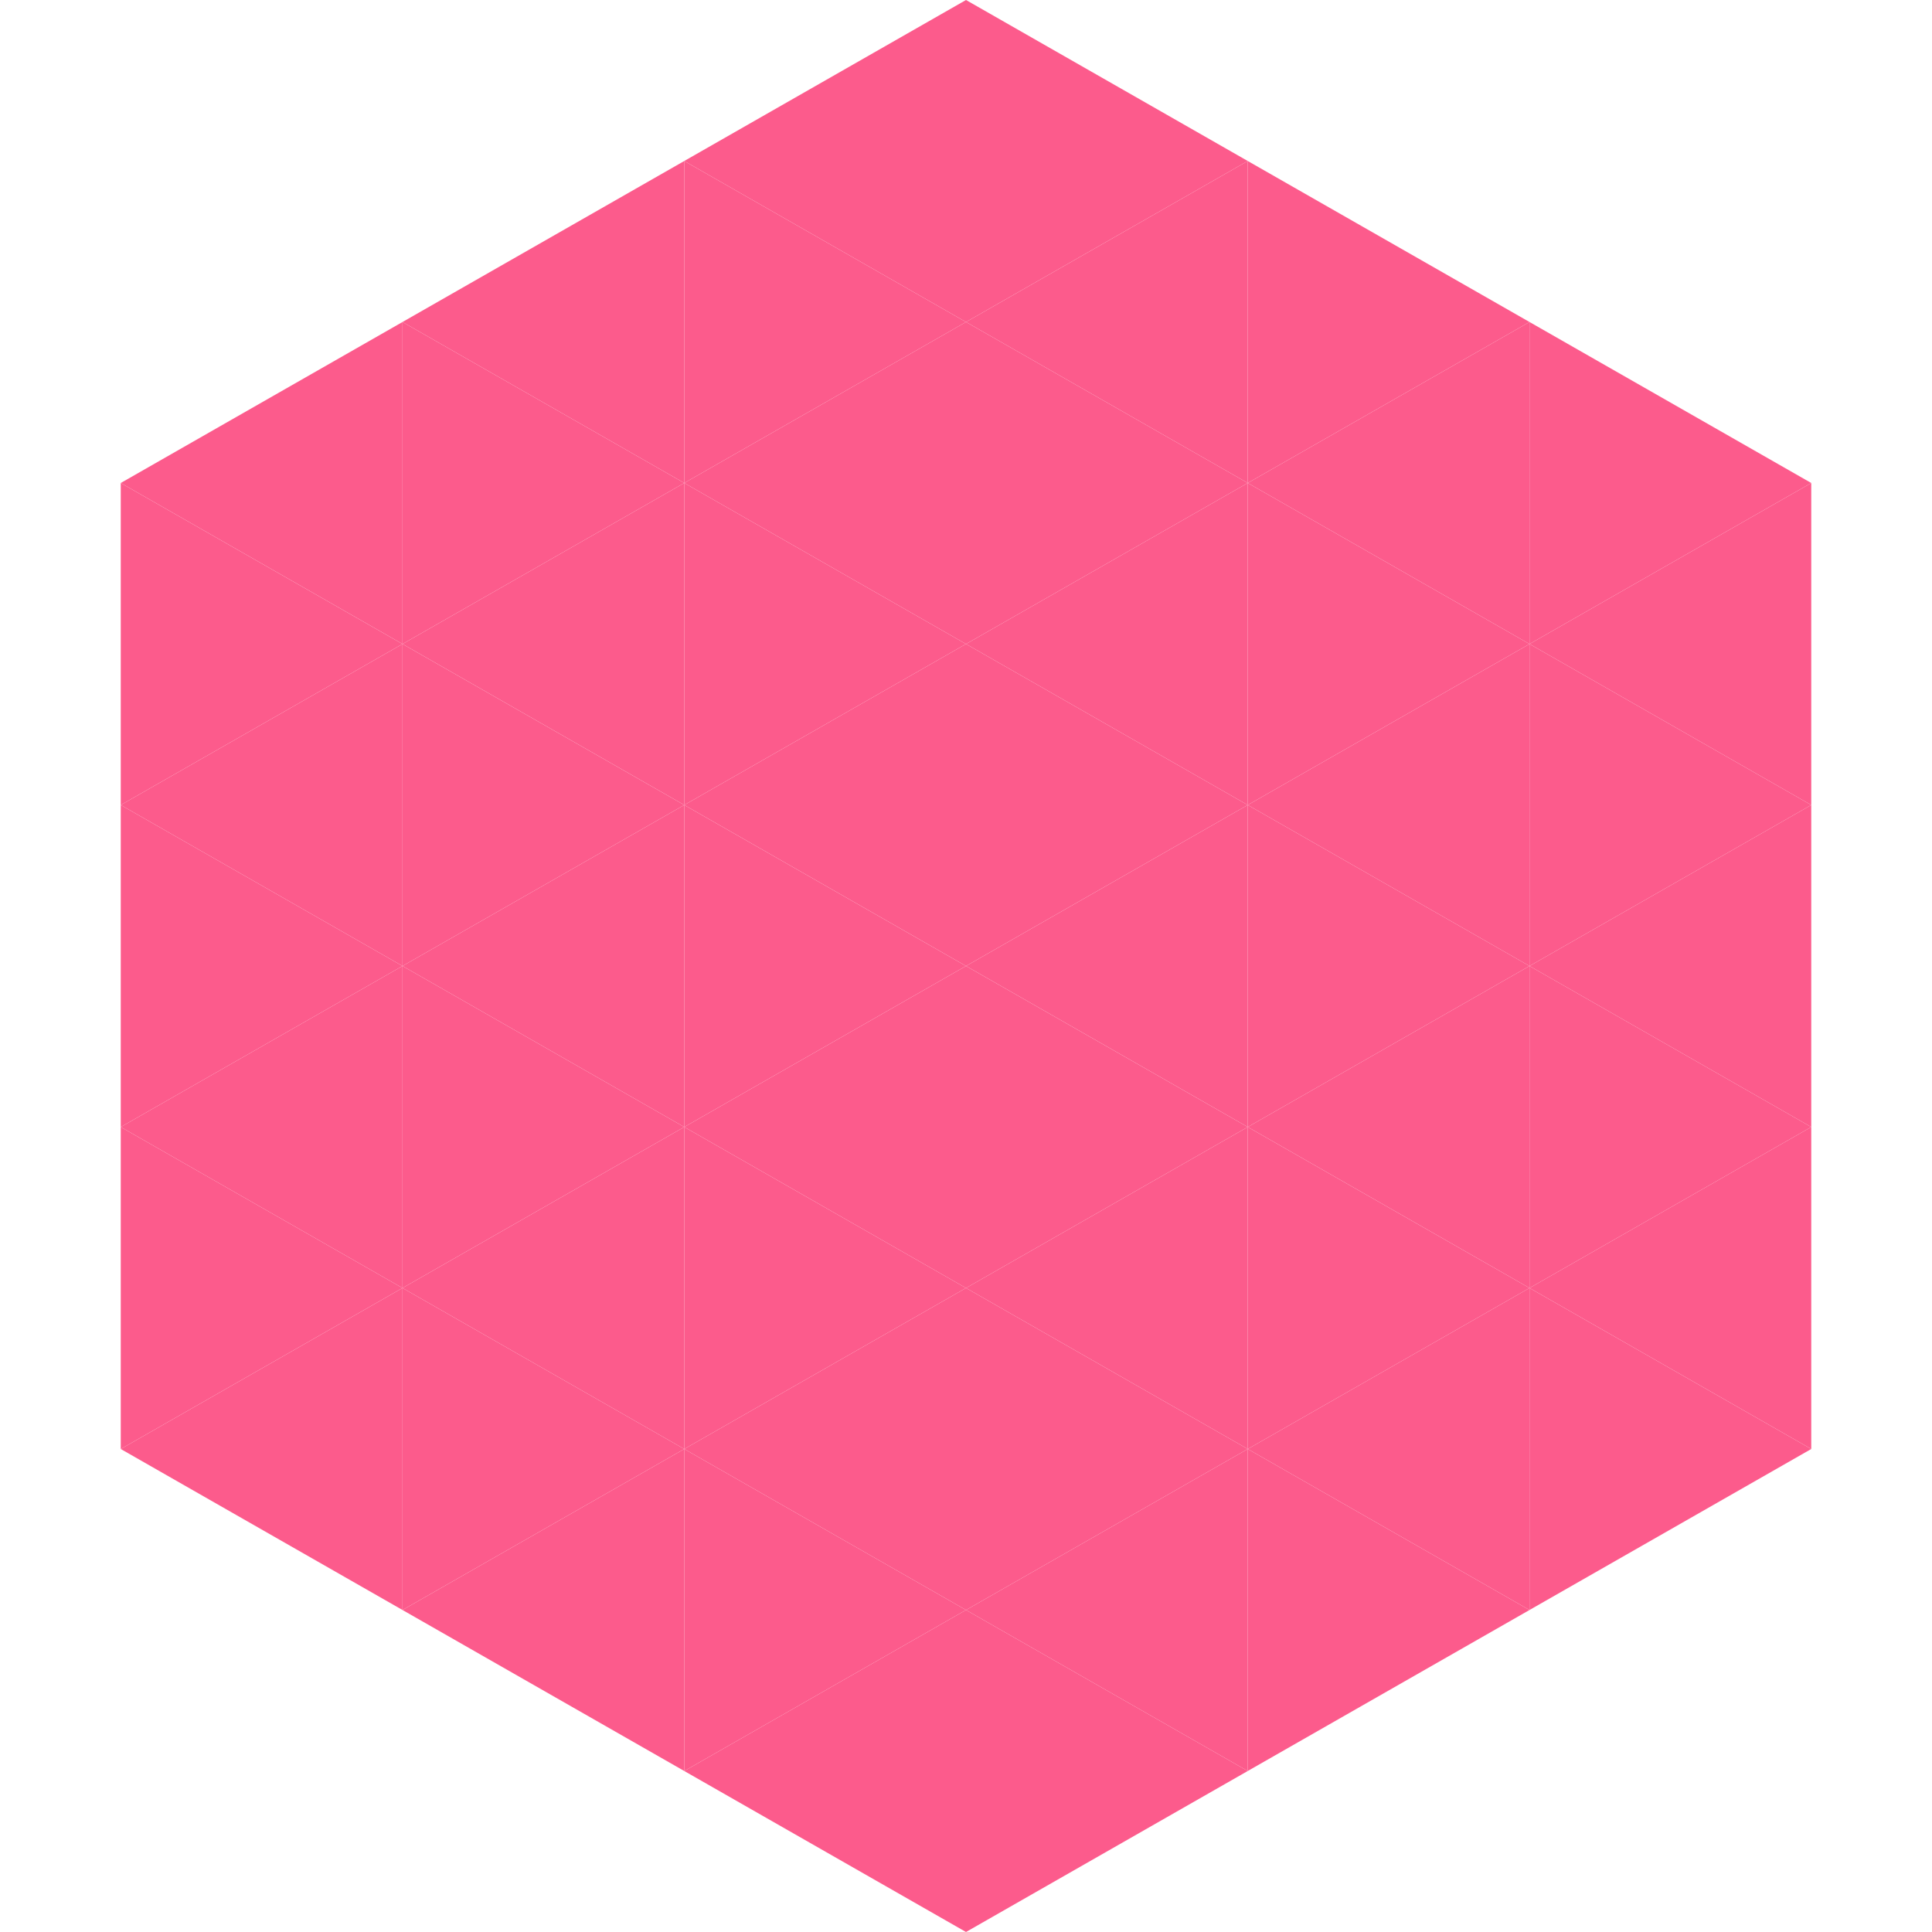
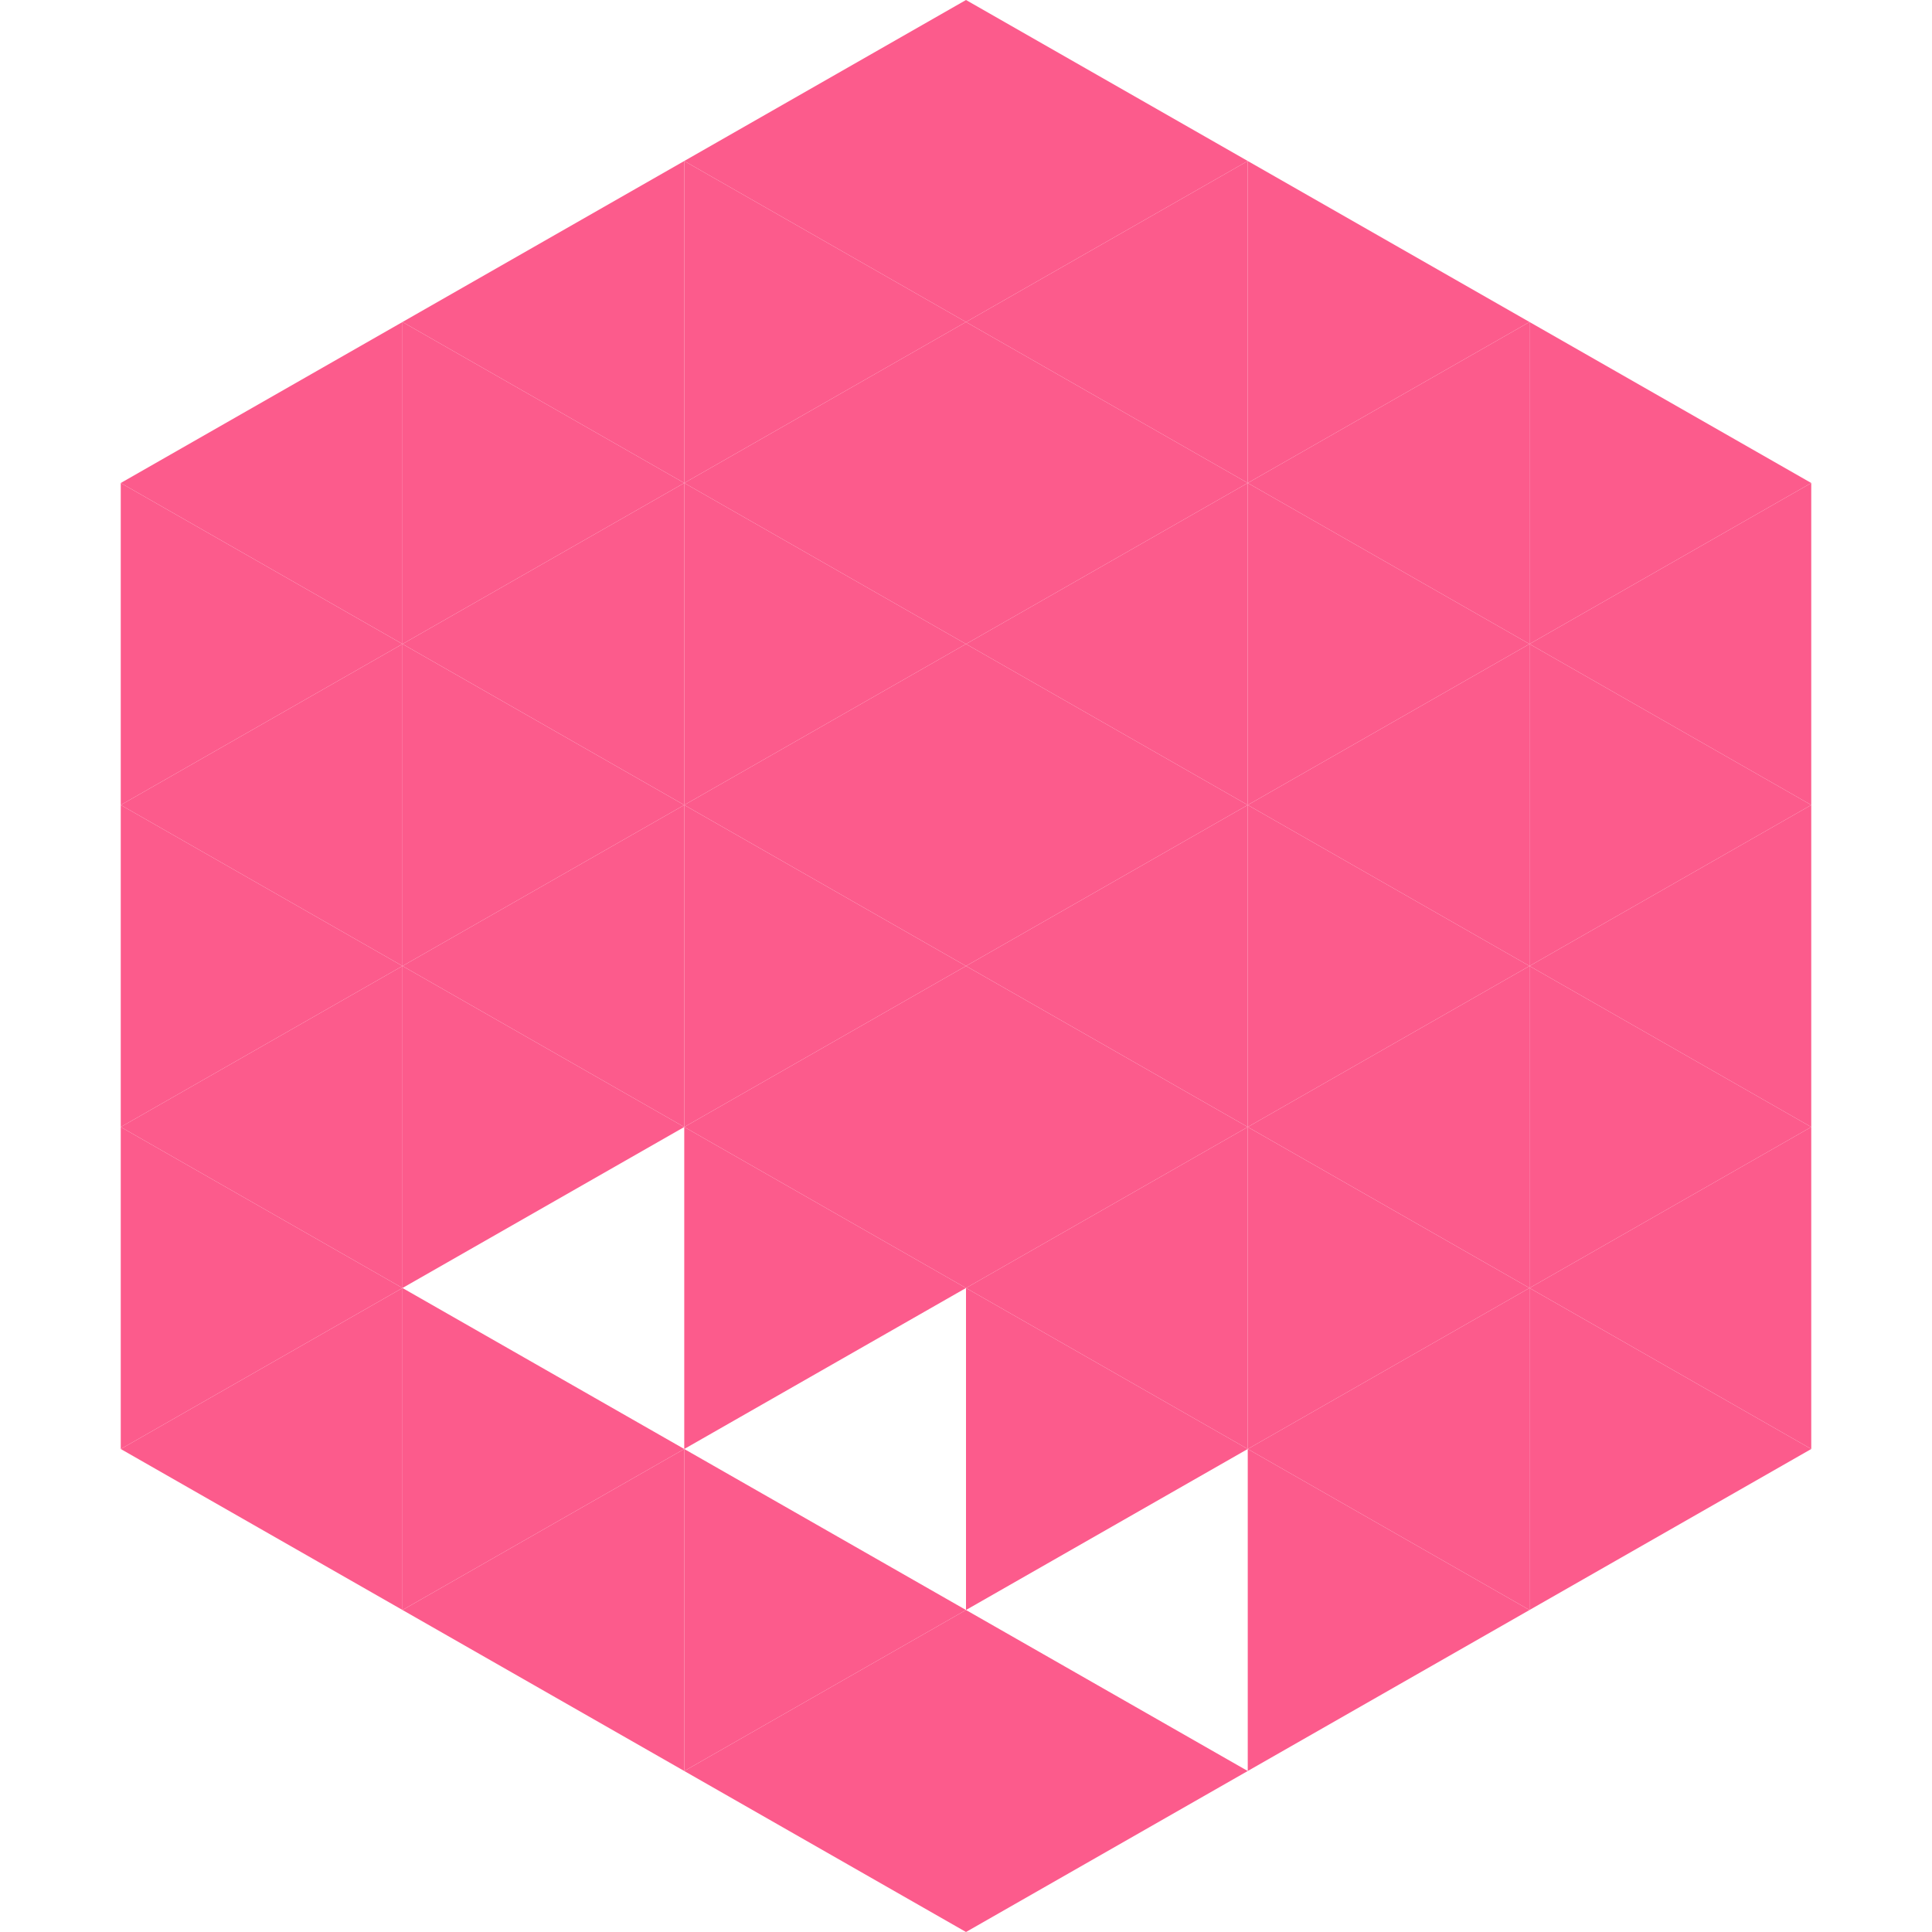
<svg xmlns="http://www.w3.org/2000/svg" width="240" height="240">
  <polygon points="50,40 15,60 50,80" style="fill:rgb(252,91,140)" />
  <polygon points="190,40 225,60 190,80" style="fill:rgb(252,91,140)" />
  <polygon points="15,60 50,80 15,100" style="fill:rgb(252,91,140)" />
  <polygon points="225,60 190,80 225,100" style="fill:rgb(252,91,140)" />
  <polygon points="50,80 15,100 50,120" style="fill:rgb(252,91,140)" />
  <polygon points="190,80 225,100 190,120" style="fill:rgb(252,91,140)" />
  <polygon points="15,100 50,120 15,140" style="fill:rgb(252,91,140)" />
  <polygon points="225,100 190,120 225,140" style="fill:rgb(252,91,140)" />
  <polygon points="50,120 15,140 50,160" style="fill:rgb(252,91,140)" />
  <polygon points="190,120 225,140 190,160" style="fill:rgb(252,91,140)" />
  <polygon points="15,140 50,160 15,180" style="fill:rgb(252,91,140)" />
  <polygon points="225,140 190,160 225,180" style="fill:rgb(252,91,140)" />
  <polygon points="50,160 15,180 50,200" style="fill:rgb(252,91,140)" />
  <polygon points="190,160 225,180 190,200" style="fill:rgb(252,91,140)" />
  <polygon points="15,180 50,200 15,220" style="fill:rgb(255,255,255); fill-opacity:0" />
  <polygon points="225,180 190,200 225,220" style="fill:rgb(255,255,255); fill-opacity:0" />
  <polygon points="50,0 85,20 50,40" style="fill:rgb(255,255,255); fill-opacity:0" />
  <polygon points="190,0 155,20 190,40" style="fill:rgb(255,255,255); fill-opacity:0" />
  <polygon points="85,20 50,40 85,60" style="fill:rgb(252,91,140)" />
  <polygon points="155,20 190,40 155,60" style="fill:rgb(252,91,140)" />
  <polygon points="50,40 85,60 50,80" style="fill:rgb(252,91,140)" />
  <polygon points="190,40 155,60 190,80" style="fill:rgb(252,91,140)" />
  <polygon points="85,60 50,80 85,100" style="fill:rgb(252,91,140)" />
  <polygon points="155,60 190,80 155,100" style="fill:rgb(252,91,140)" />
  <polygon points="50,80 85,100 50,120" style="fill:rgb(252,91,140)" />
  <polygon points="190,80 155,100 190,120" style="fill:rgb(252,91,140)" />
  <polygon points="85,100 50,120 85,140" style="fill:rgb(252,91,140)" />
  <polygon points="155,100 190,120 155,140" style="fill:rgb(252,91,140)" />
  <polygon points="50,120 85,140 50,160" style="fill:rgb(252,91,140)" />
  <polygon points="190,120 155,140 190,160" style="fill:rgb(252,91,140)" />
-   <polygon points="85,140 50,160 85,180" style="fill:rgb(252,91,140)" />
  <polygon points="155,140 190,160 155,180" style="fill:rgb(252,91,140)" />
  <polygon points="50,160 85,180 50,200" style="fill:rgb(252,91,140)" />
  <polygon points="190,160 155,180 190,200" style="fill:rgb(252,91,140)" />
  <polygon points="85,180 50,200 85,220" style="fill:rgb(252,91,140)" />
  <polygon points="155,180 190,200 155,220" style="fill:rgb(252,91,140)" />
  <polygon points="120,0 85,20 120,40" style="fill:rgb(252,91,140)" />
  <polygon points="120,0 155,20 120,40" style="fill:rgb(252,91,140)" />
  <polygon points="85,20 120,40 85,60" style="fill:rgb(252,91,140)" />
  <polygon points="155,20 120,40 155,60" style="fill:rgb(252,91,140)" />
  <polygon points="120,40 85,60 120,80" style="fill:rgb(252,91,140)" />
  <polygon points="120,40 155,60 120,80" style="fill:rgb(252,91,140)" />
  <polygon points="85,60 120,80 85,100" style="fill:rgb(252,91,140)" />
  <polygon points="155,60 120,80 155,100" style="fill:rgb(252,91,140)" />
  <polygon points="120,80 85,100 120,120" style="fill:rgb(252,91,140)" />
  <polygon points="120,80 155,100 120,120" style="fill:rgb(252,91,140)" />
  <polygon points="85,100 120,120 85,140" style="fill:rgb(252,91,140)" />
  <polygon points="155,100 120,120 155,140" style="fill:rgb(252,91,140)" />
  <polygon points="120,120 85,140 120,160" style="fill:rgb(252,91,140)" />
  <polygon points="120,120 155,140 120,160" style="fill:rgb(252,91,140)" />
  <polygon points="85,140 120,160 85,180" style="fill:rgb(252,91,140)" />
  <polygon points="155,140 120,160 155,180" style="fill:rgb(252,91,140)" />
-   <polygon points="120,160 85,180 120,200" style="fill:rgb(252,91,140)" />
  <polygon points="120,160 155,180 120,200" style="fill:rgb(252,91,140)" />
  <polygon points="85,180 120,200 85,220" style="fill:rgb(252,91,140)" />
-   <polygon points="155,180 120,200 155,220" style="fill:rgb(252,91,140)" />
  <polygon points="120,200 85,220 120,240" style="fill:rgb(252,91,140)" />
  <polygon points="120,200 155,220 120,240" style="fill:rgb(252,91,140)" />
  <polygon points="85,220 120,240 85,260" style="fill:rgb(255,255,255); fill-opacity:0" />
  <polygon points="155,220 120,240 155,260" style="fill:rgb(255,255,255); fill-opacity:0" />
</svg>